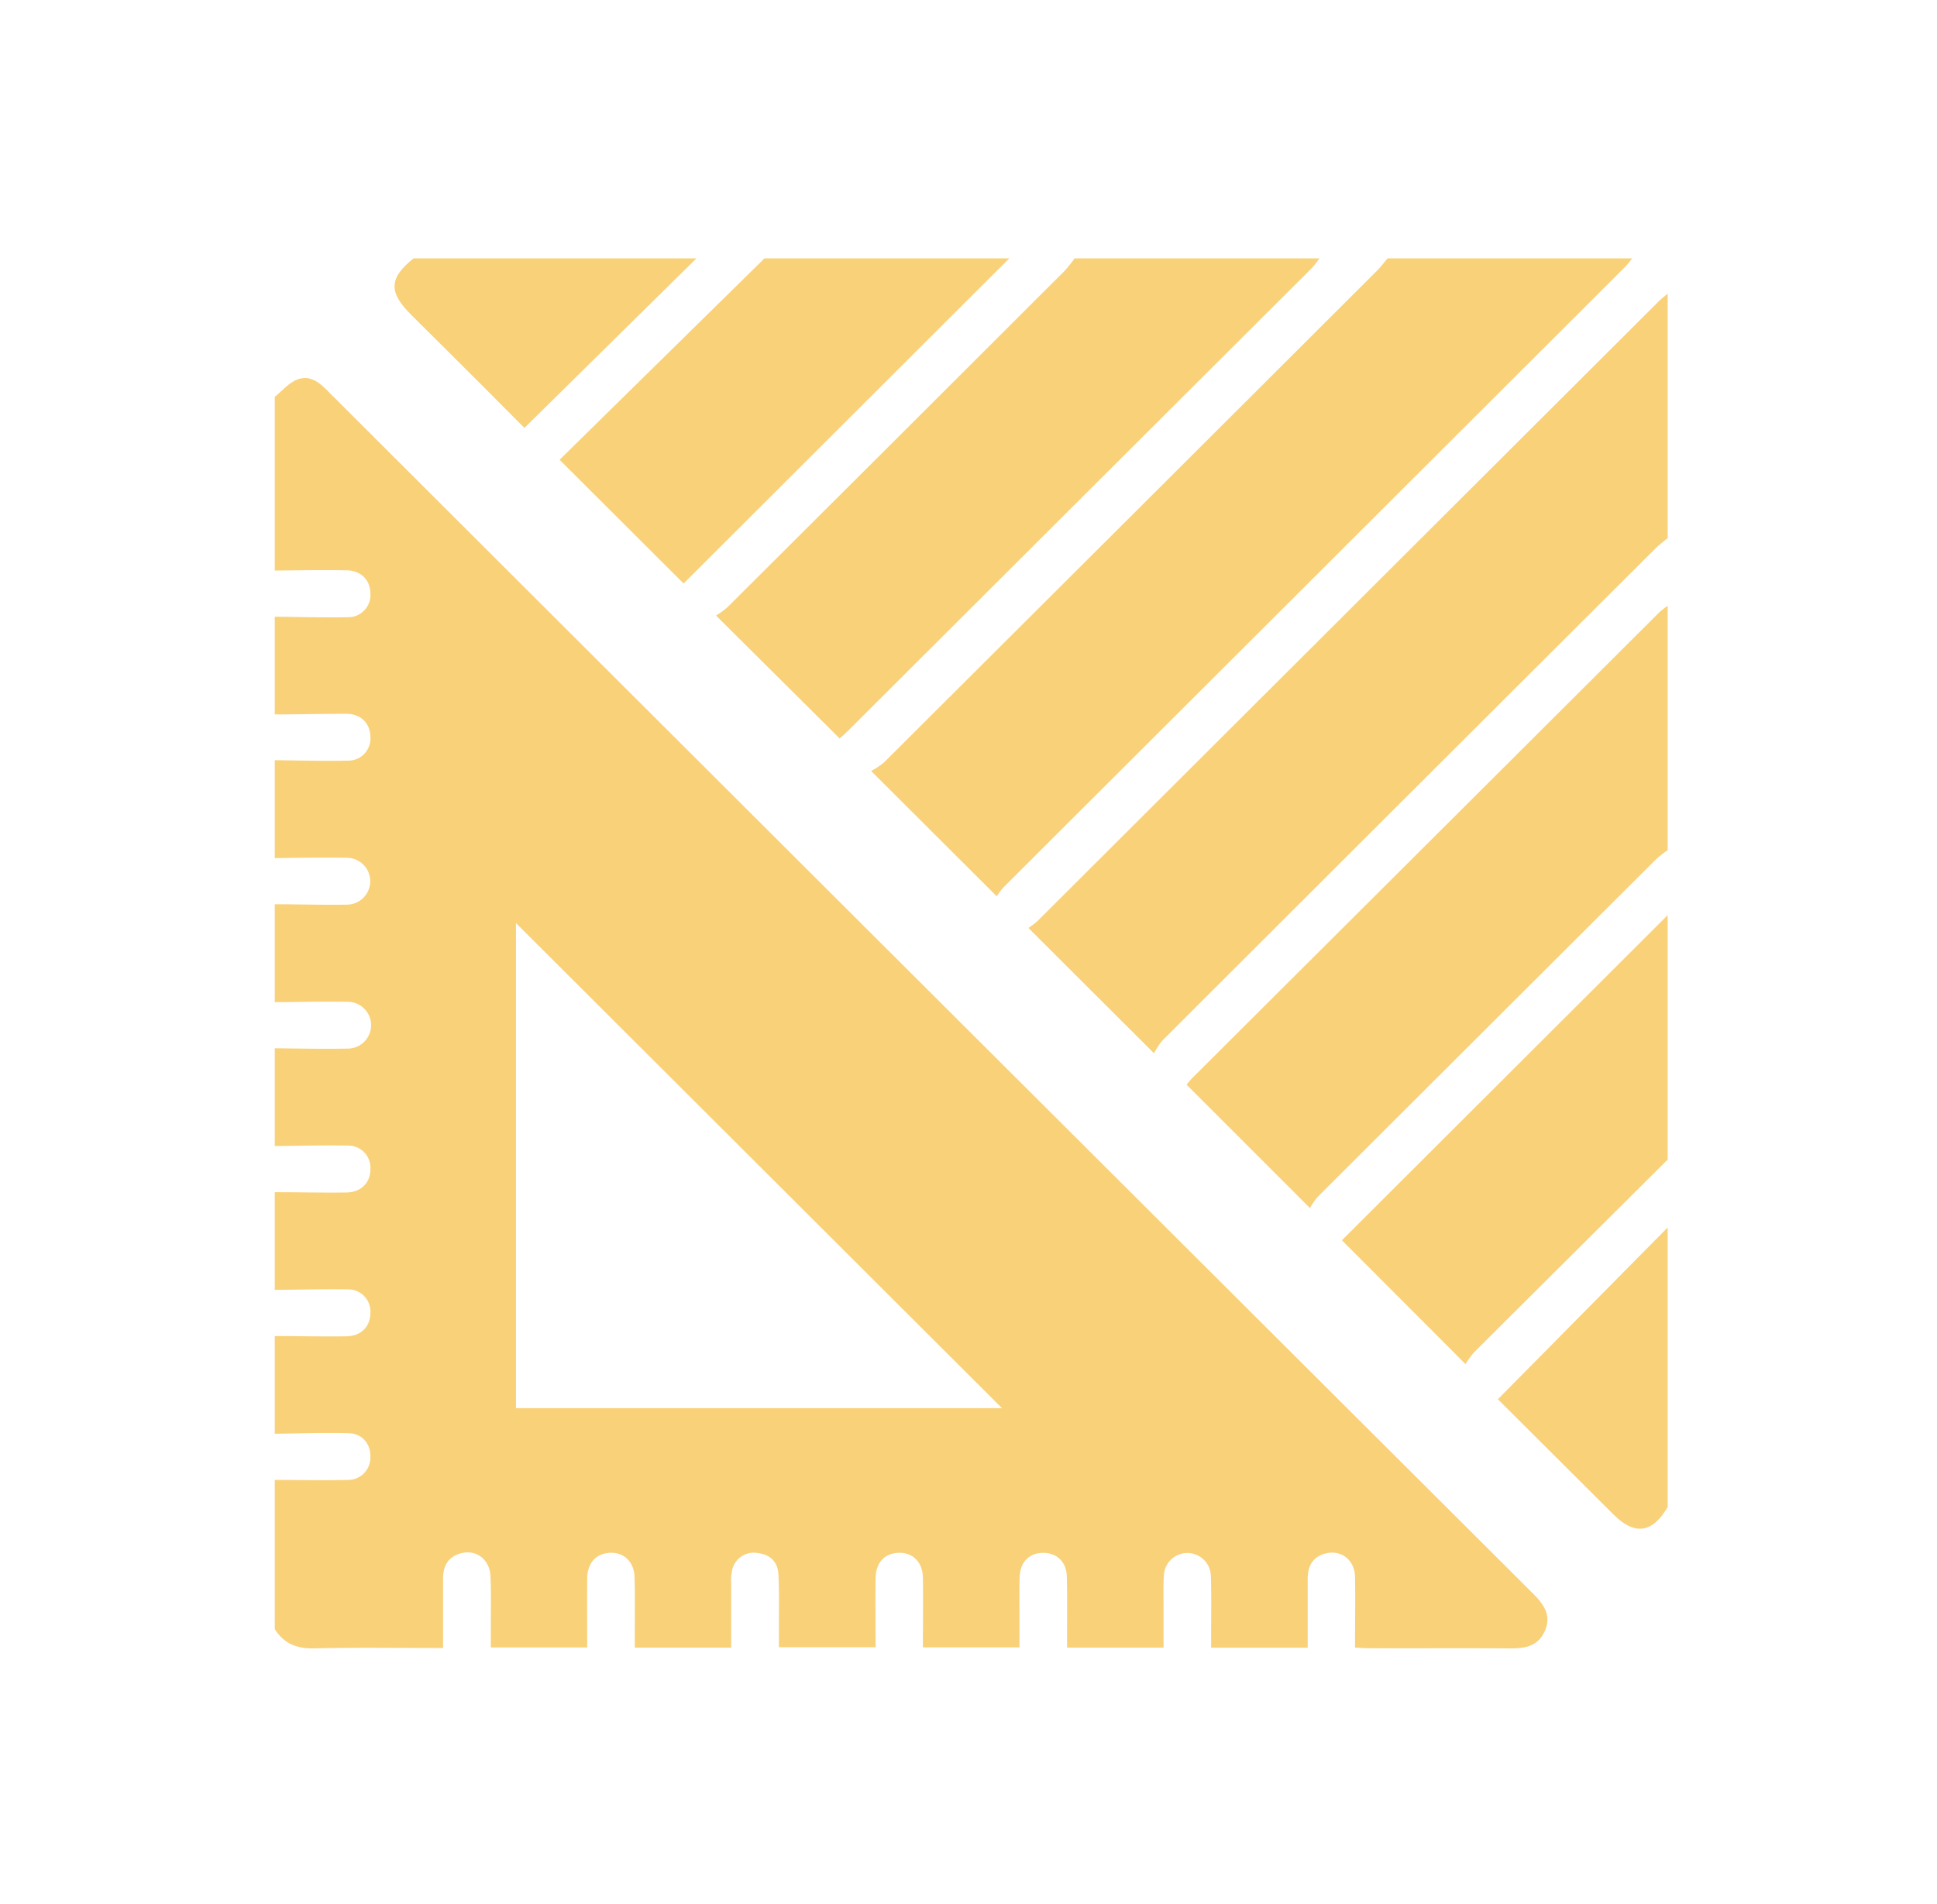
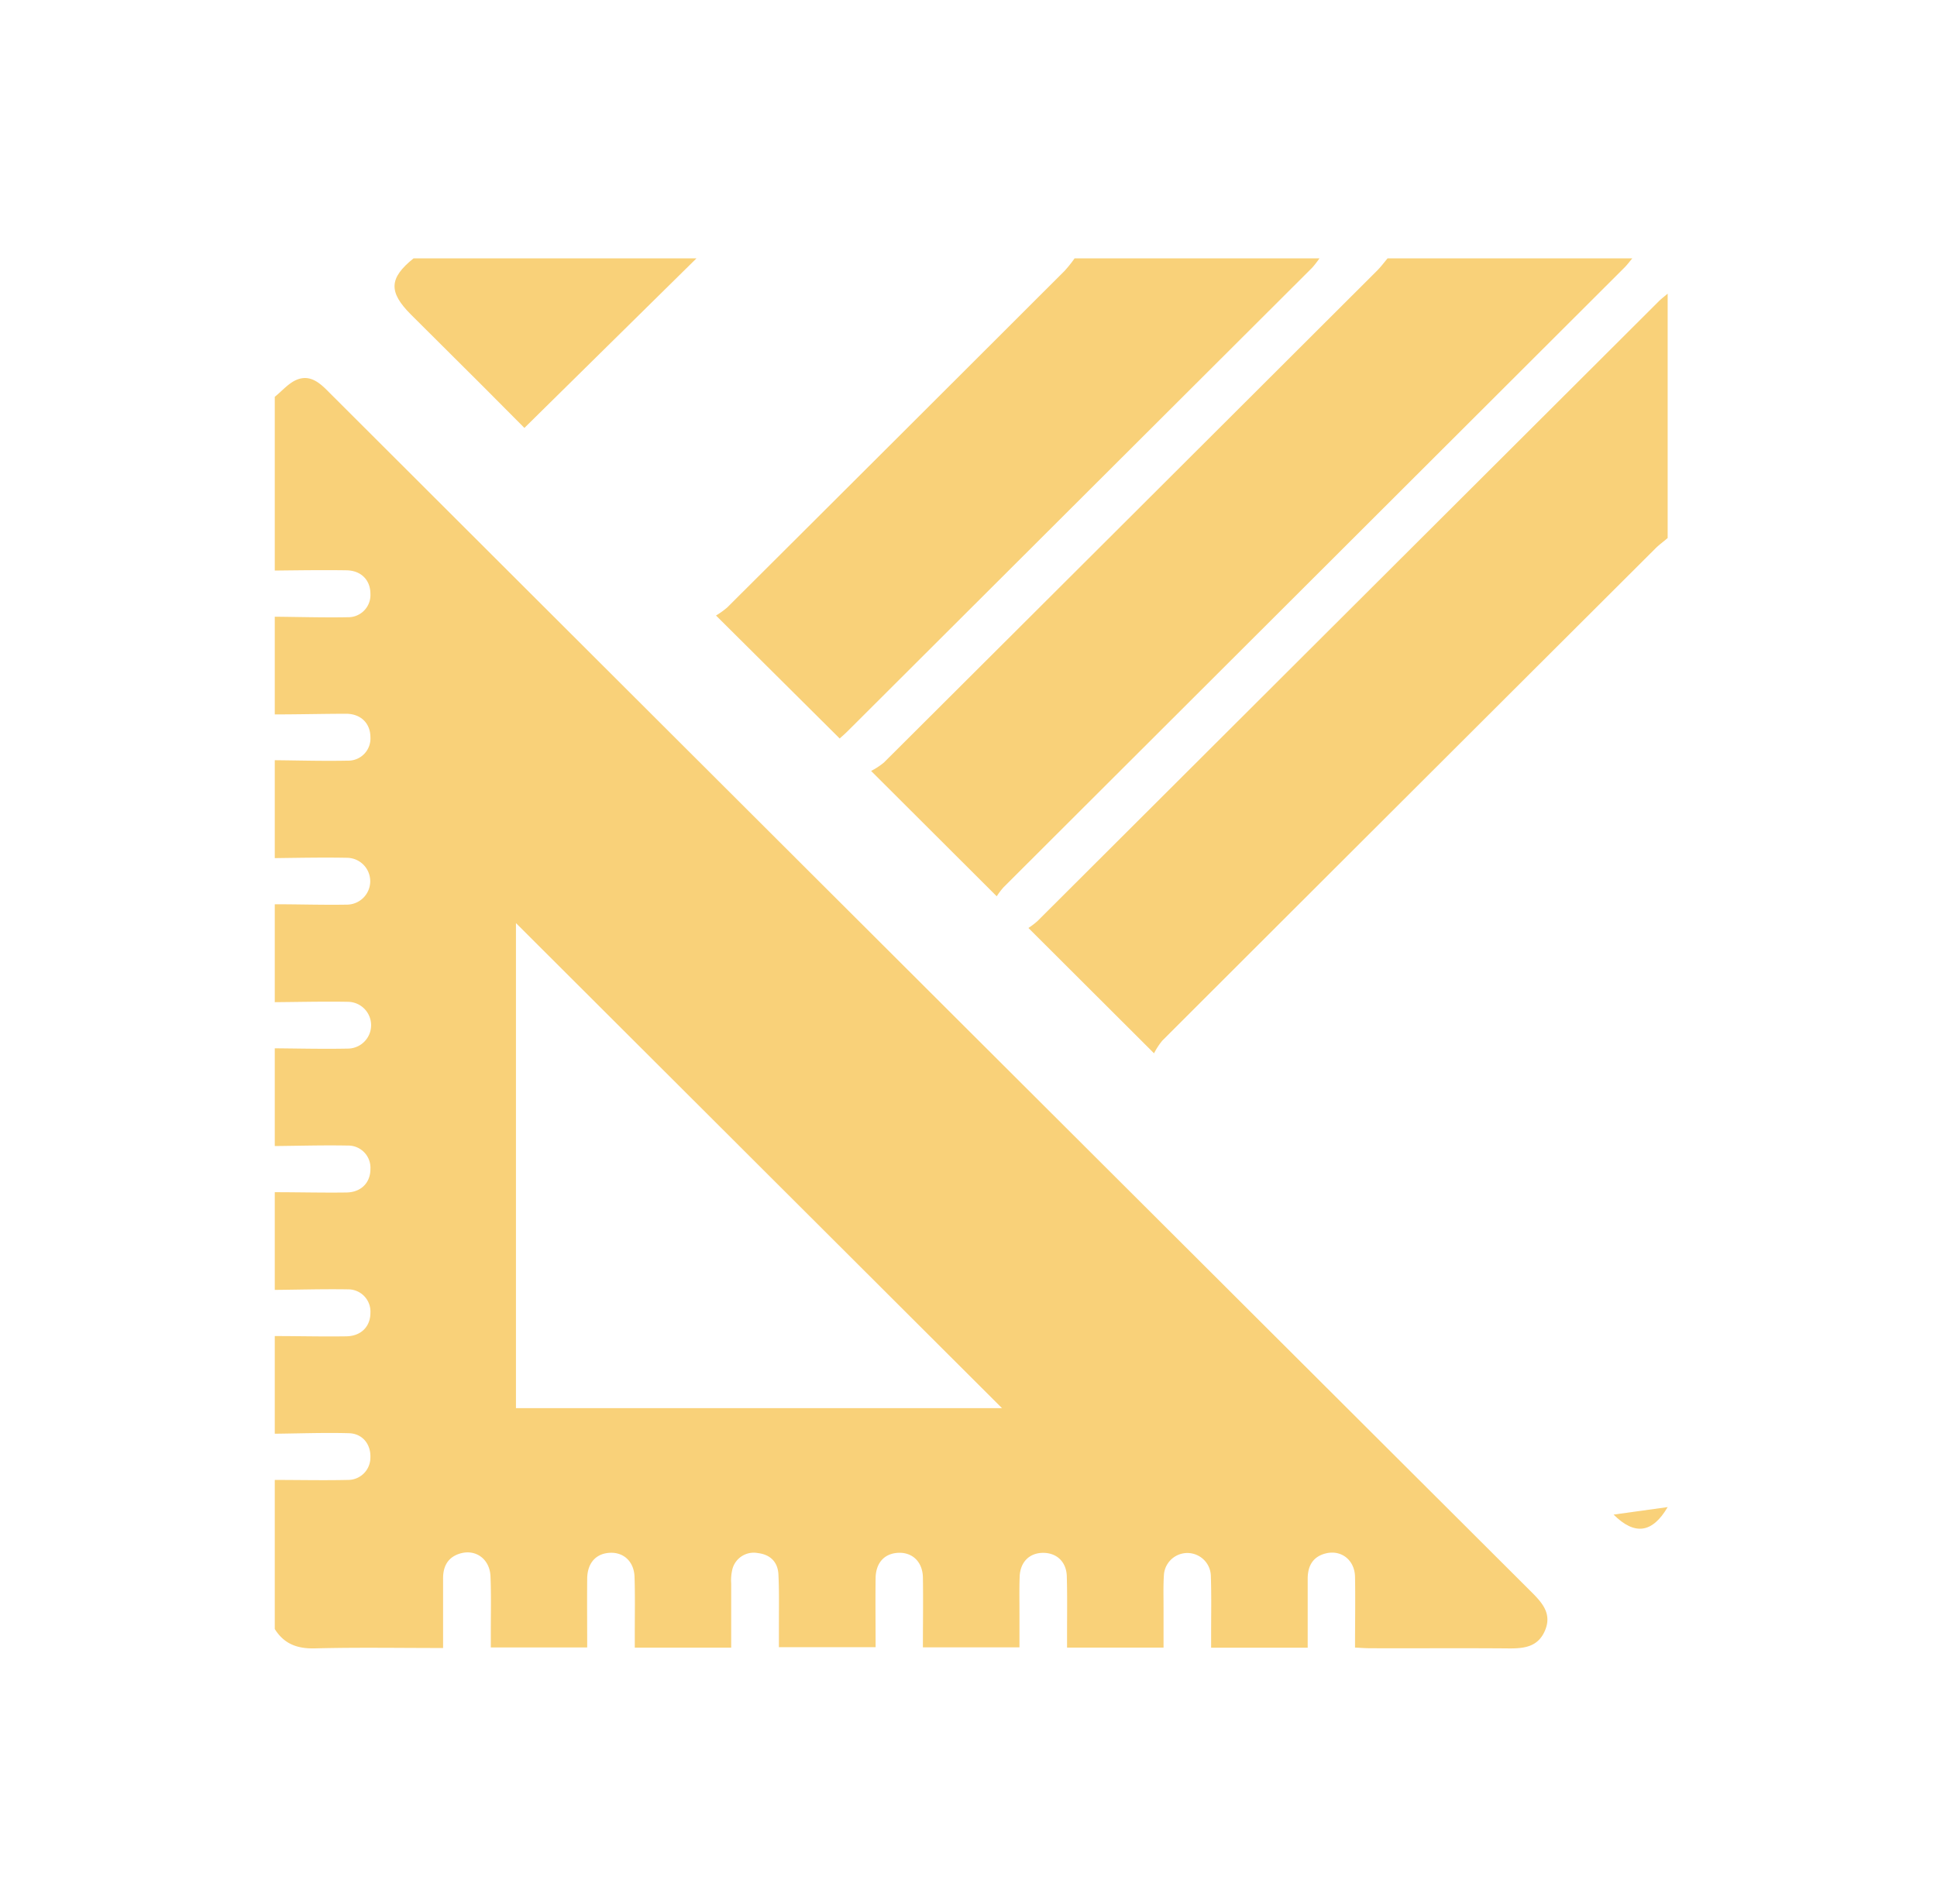
<svg xmlns="http://www.w3.org/2000/svg" id="Layer_1" data-name="Layer 1" viewBox="0 0 534 525">
  <path d="M75.75,197V170.06c6.7.06,13.4.26,20.1.14a6.12,6.12,0,0,0,6.27-6.44c0-3.77-2.52-6.44-6.62-6.5-6.58-.1-13.17,0-19.75.07V109.42c2.06-1.64,3.9-3.9,6.25-4.78,3.81-1.43,6.5,1.27,9,3.82q65.59,65.5,131.21,131,100.08,99.87,200.18,199.73c3,3,5.46,6,3.51,10.5s-5.77,4.89-10,4.86c-12.75-.11-25.5,0-38.24-.05-1.31,0-2.62-.11-4.1-.18,0-6.81.11-13.17,0-19.52-.1-4.61-3.78-7.5-8.05-6.45-3.55.88-5,3.43-5,7v19H333.89c0-1.54,0-2.88,0-4.23,0-5.24.1-10.48-.08-15.71a6.48,6.48,0,0,0-12.94-.09c-.2,3.11-.09,6.23-.1,9.35,0,3.57,0,7.14,0,10.66h-26.6V450c0-5.11.08-10.23-.07-15.34-.11-3.91-2.68-6.38-6.33-6.46-3.84-.08-6.49,2.41-6.66,6.51-.14,3.49-.05,7-.06,10.48v9.06H254.43c0-6.61.1-13,0-19.29-.1-4.58-3.29-7.28-7.55-6.7-3.35.46-5.43,2.94-5.49,6.9-.08,6.32,0,12.65,0,19.06H214.73c0-2.39,0-4.5,0-6.6,0-4.49.09-9-.13-13.47-.17-3.43-2.24-5.49-5.68-5.89a6.08,6.08,0,0,0-7,4.39,13.08,13.08,0,0,0-.34,4.07c0,5.83,0,11.65,0,17.62H175v-4.19c0-5.11.1-10.23-.07-15.34-.16-4.54-3.46-7.21-7.7-6.53-3.3.53-5.3,3.06-5.35,7-.06,6.31,0,12.63,0,19H135.31V450c0-5.11.12-10.23-.09-15.34-.19-4.64-3.91-7.47-8.15-6.34-3.49.94-4.95,3.47-4.92,7,0,6.31,0,12.62,0,19.12-12.18,0-23.8-.2-35.4.1-4.85.12-8.46-1.26-11-5.34V408.09c6.71,0,13.42.15,20.13,0a6.15,6.15,0,0,0,6.23-6.12c.17-3.66-2.12-6.65-5.9-6.76-6.82-.19-13.64.07-20.46.14V368.42c6.58,0,13.17.17,19.75.07,4.09-.07,6.63-2.74,6.62-6.51a6.13,6.13,0,0,0-6.27-6.44c-6.7-.11-13.4.09-20.1.15V328.75c6.58,0,13.17.17,19.75.08,4.08-.06,6.63-2.72,6.62-6.49a6.12,6.12,0,0,0-6.27-6.45c-6.7-.13-13.4.07-20.1.13V289.07c6.7.05,13.41.22,20.11.08a6.45,6.45,0,0,0,0-12.9c-6.7-.12-13.41.05-20.11.1v-27c6.7,0,13.41.22,20.11.1a6.46,6.46,0,0,0,0-12.91c-6.7-.13-13.41,0-20.11.09v-27c6.7.06,13.4.26,20.1.12a6.11,6.11,0,0,0,6.27-6.44c0-3.77-2.54-6.44-6.62-6.49C88.92,196.83,82.33,197,75.75,197ZM276.24,388.3l-134-133.76V388.3Z" style="fill:#f9d179" />
  <path d="M450,71.25c-.72.84-1.37,1.74-2.15,2.52q-85.59,85.46-171.19,170.9a20.82,20.82,0,0,0-1.88,2.48l-34.63-34.56a19.83,19.83,0,0,0,3.52-2.31q68-67.8,136-135.68c1-1,1.91-2.23,2.86-3.35Z" style="fill:#f9d179" />
  <path d="M459.75,148.35c-1.12,1-2.32,1.83-3.35,2.86q-68,67.83-135.94,135.71a19,19,0,0,0-2.31,3.53l-34.63-34.56A21.15,21.15,0,0,0,286,254L457.23,83.15c.78-.79,1.68-1.45,2.52-2.17Z" style="fill:#f9d179" />
  <path d="M363.75,71.25a28.31,28.31,0,0,1-2,2.57L233.66,201.64c-.78.78-1.62,1.5-2.17,2l-34.1-33.91a22.37,22.37,0,0,0,3.09-2.22q46.58-46.41,93.07-92.88a35.51,35.51,0,0,0,2.7-3.39Z" style="fill:#f9d179" />
-   <path d="M459.75,234.43a31.29,31.29,0,0,0-3.13,2.45Q409.94,283.43,363.31,330a18.93,18.93,0,0,0-2.18,3.12l-34-34a19.75,19.75,0,0,1,1.44-1.73Q393,233.14,457.45,168.85a22.44,22.44,0,0,1,2.3-1.79Z" style="fill:#f9d179" />
-   <path d="M278.25,71.25,188.46,160.9l-34.19-34.12,56.48-55.53Z" style="fill:#f9d179" />
-   <path d="M459.75,319.76q-26.65,26.52-53.29,53.06a23.85,23.85,0,0,0-2.44,3.33L369.94,342l89.81-89.64Z" style="fill:#f9d179" />
  <path d="M192,71.25,144.57,118c-3.73-3.75-7.67-7.73-11.63-11.69L113.32,86.77c-6.26-6.25-6.09-10.08.68-15.52Z" style="fill:#f9d179" />
-   <path d="M459.75,415.58c-4.22,7.19-9.07,7.88-14.91,2.07l-31.9-31.81,46.81-47.36Z" style="fill:#f9d179" />
+   <path d="M459.75,415.58c-4.22,7.19-9.07,7.88-14.91,2.07Z" style="fill:#f9d179" />
</svg>